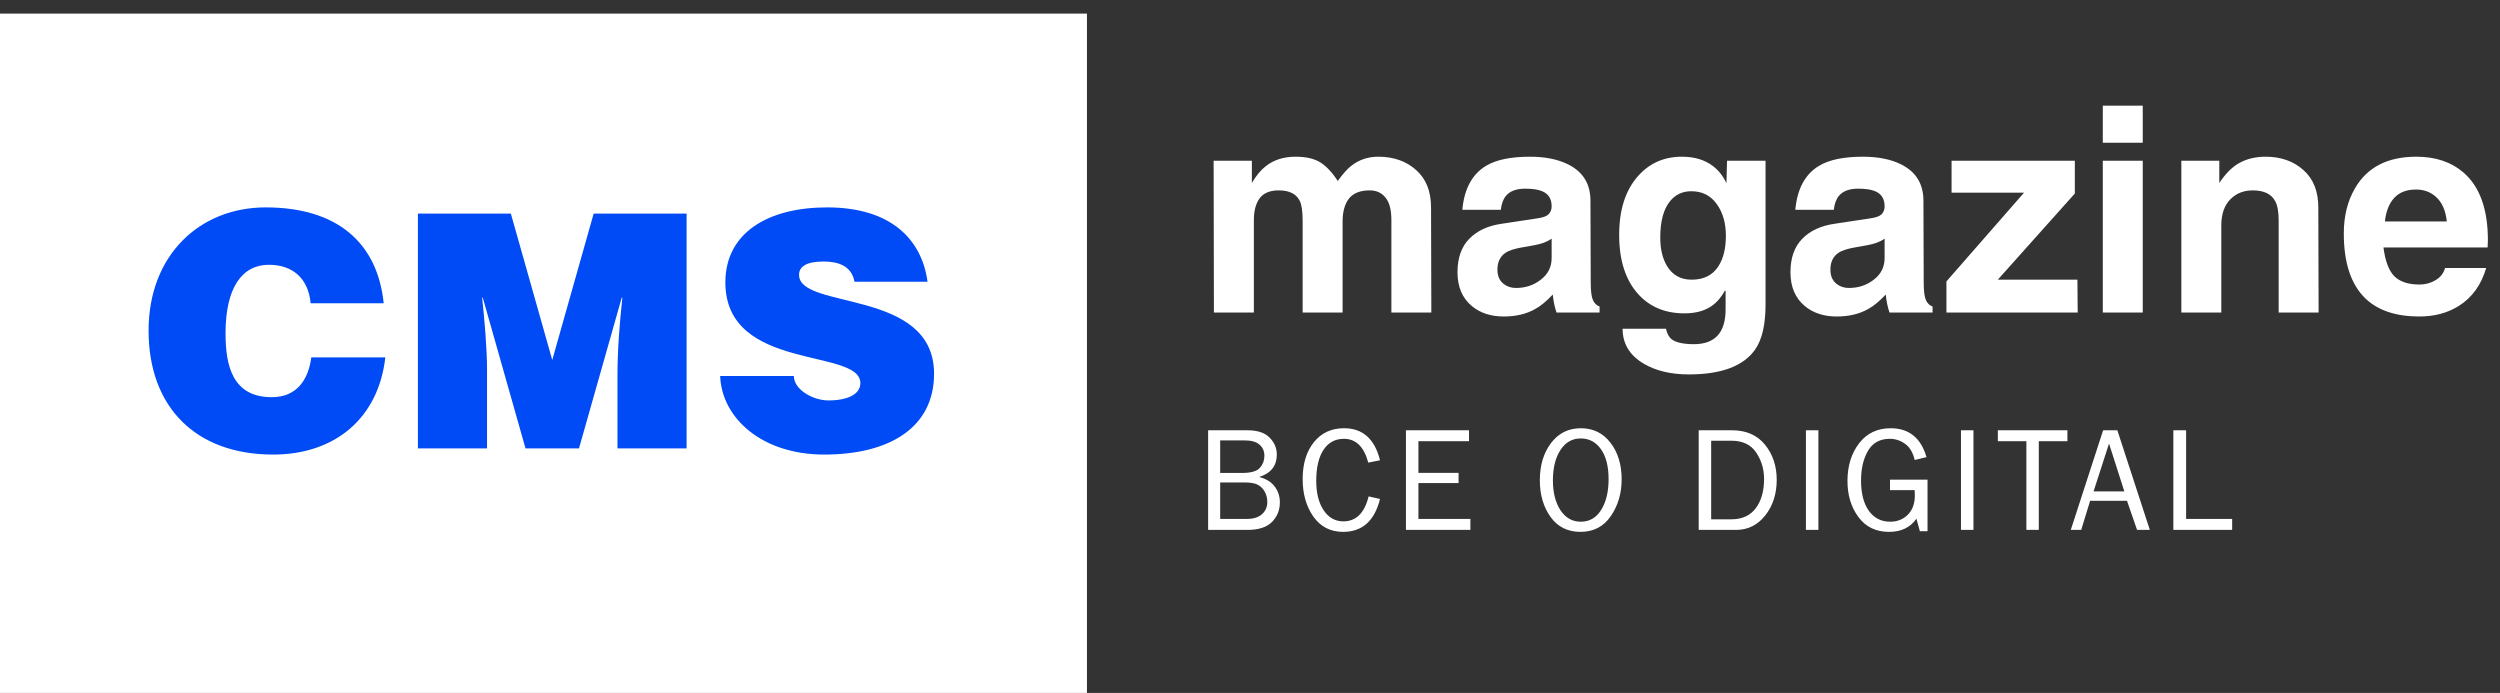
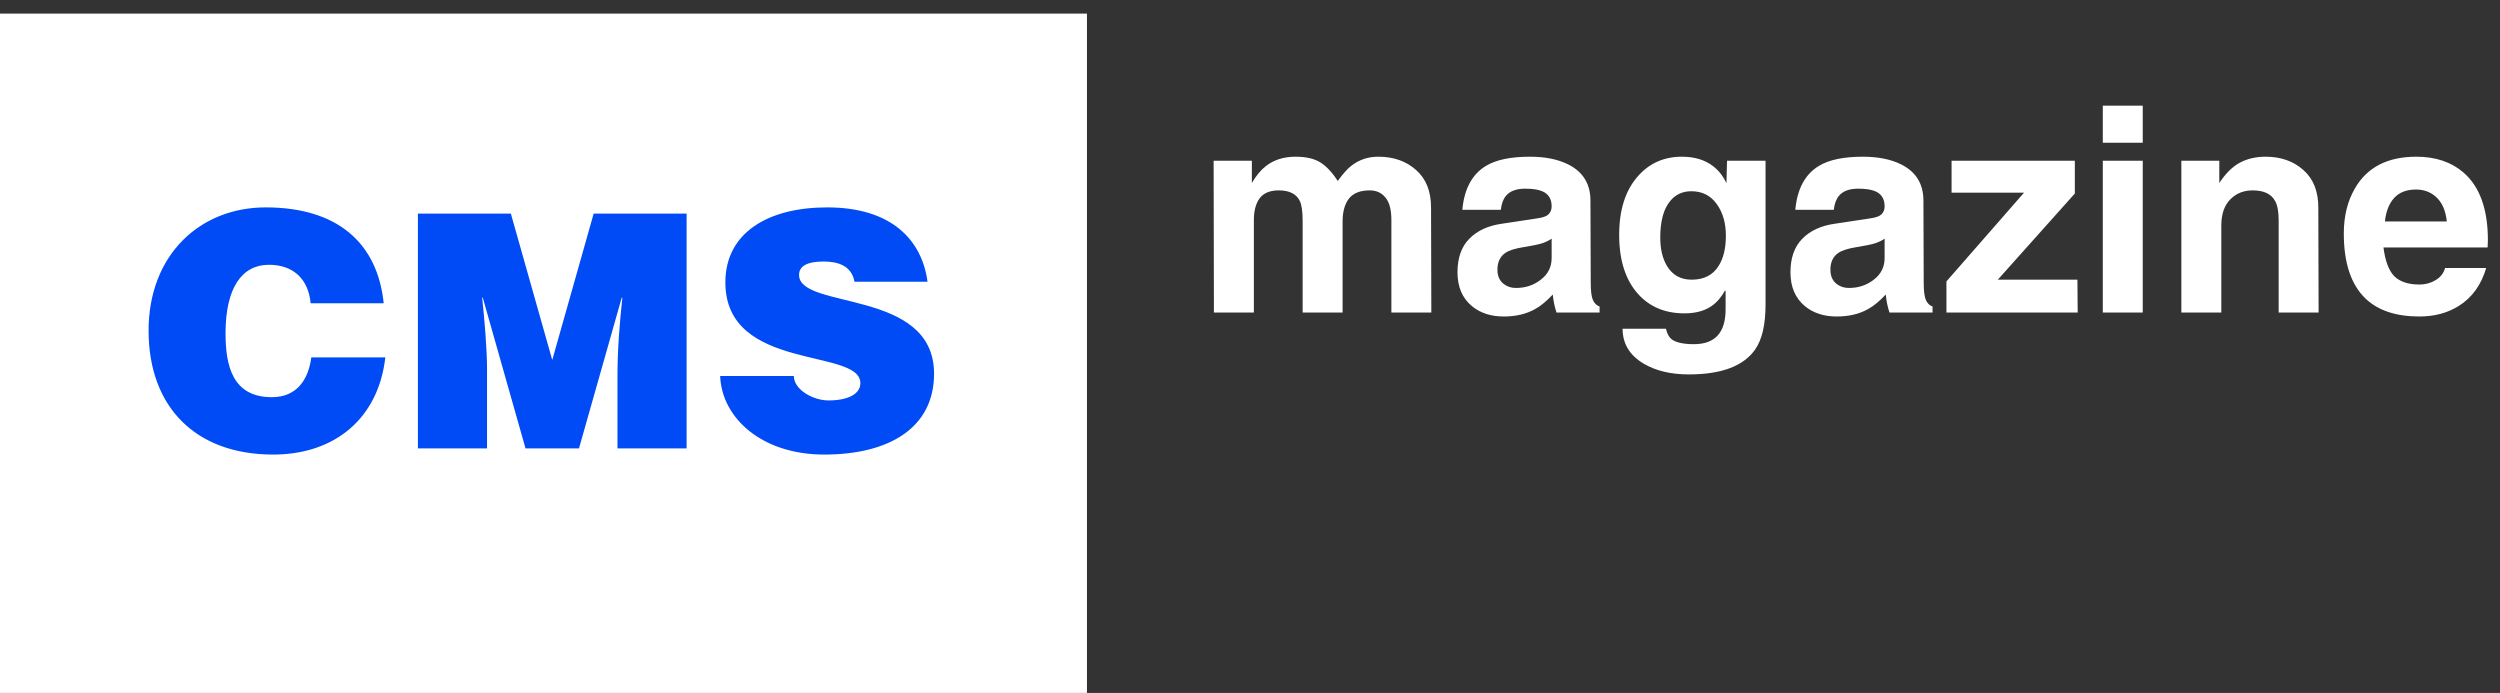
<svg xmlns="http://www.w3.org/2000/svg" width="184" height="51" viewBox="0 0 184 51" fill="none">
  <rect x="0" y="0" width="184" height="51" fill="#333333" stroke="none" />
  <path d="M105.325 15.272L105.346 23H102.406V16.217C102.406 15.433 102.259 14.873 101.965 14.537C101.685 14.187 101.3 14.012 100.81 14.012C100.11 14.012 99.599 14.215 99.277 14.621C98.969 15.027 98.815 15.587 98.815 16.301V23H95.875V16.28C95.875 15.566 95.805 15.069 95.665 14.789C95.413 14.271 94.895 14.012 94.111 14.012C93.467 14.012 92.998 14.208 92.704 14.6C92.424 14.992 92.284 15.524 92.284 16.196V23H89.344L89.323 11.828H92.137V13.466C92.459 12.92 92.802 12.507 93.166 12.227C93.754 11.765 94.482 11.534 95.35 11.534C96.12 11.534 96.729 11.674 97.177 11.954C97.625 12.234 98.052 12.689 98.458 13.319C98.836 12.801 99.158 12.437 99.424 12.227C99.998 11.765 100.67 11.534 101.44 11.534C102.574 11.534 103.505 11.863 104.233 12.521C104.961 13.165 105.325 14.082 105.325 15.272ZM117.057 14.768L117.078 20.816C117.078 21.432 117.134 21.859 117.246 22.097C117.358 22.335 117.519 22.489 117.729 22.559V23H114.558C114.418 22.58 114.327 22.139 114.285 21.677C113.809 22.181 113.375 22.538 112.983 22.748C112.339 23.112 111.569 23.294 110.673 23.294C109.735 23.294 108.958 23.042 108.342 22.538C107.628 21.95 107.271 21.117 107.271 20.039C107.271 18.989 107.558 18.17 108.132 17.582C108.72 16.98 109.518 16.609 110.526 16.469L113.151 16.07C113.557 16.014 113.83 15.916 113.97 15.776C114.124 15.622 114.201 15.426 114.201 15.188C114.201 14.642 113.97 14.271 113.508 14.075C113.214 13.949 112.794 13.886 112.248 13.886C111.604 13.886 111.135 14.061 110.841 14.411C110.631 14.663 110.505 15.006 110.463 15.44H107.628C107.768 13.9 108.349 12.822 109.371 12.206C110.113 11.758 111.191 11.534 112.605 11.534C113.725 11.534 114.663 11.723 115.419 12.101C116.511 12.647 117.057 13.536 117.057 14.768ZM114.201 18.989V17.561C114.061 17.673 113.837 17.785 113.529 17.897C113.221 17.995 112.752 18.093 112.122 18.191C111.506 18.289 111.065 18.429 110.799 18.611C110.407 18.877 110.211 19.29 110.211 19.85C110.211 20.312 110.365 20.662 110.673 20.9C110.925 21.096 111.226 21.194 111.576 21.194C112.276 21.194 112.885 20.991 113.403 20.585C113.935 20.179 114.201 19.647 114.201 18.989ZM127.109 11.828H129.944V22.412C129.944 23.882 129.692 24.981 129.188 25.709C128.334 26.941 126.703 27.557 124.295 27.557C122.993 27.557 121.894 27.298 120.998 26.78C119.948 26.164 119.423 25.303 119.423 24.197H122.615C122.699 24.561 122.839 24.82 123.035 24.974C123.357 25.212 123.903 25.331 124.673 25.331C126.227 25.331 127.004 24.477 127.004 22.769V21.425L126.962 21.383C126.682 21.887 126.346 22.272 125.954 22.538C125.436 22.888 124.778 23.063 123.98 23.063C122.566 23.063 121.432 22.594 120.578 21.656C119.64 20.62 119.171 19.164 119.171 17.288C119.171 15.44 119.633 13.998 120.557 12.962C121.397 12.01 122.475 11.534 123.791 11.534C124.715 11.534 125.478 11.765 126.08 12.227C126.5 12.549 126.829 12.969 127.067 13.487L127.109 11.828ZM122.195 17.477C122.195 18.317 122.356 19.01 122.678 19.556C123.084 20.242 123.693 20.585 124.505 20.585C125.415 20.585 126.08 20.242 126.5 19.556C126.85 18.996 127.025 18.261 127.025 17.351C127.025 16.413 126.801 15.636 126.353 15.02C125.905 14.39 125.282 14.075 124.484 14.075C123.84 14.075 123.322 14.313 122.93 14.789C122.44 15.377 122.195 16.273 122.195 17.477ZM141.564 14.768L141.585 20.816C141.585 21.432 141.641 21.859 141.753 22.097C141.865 22.335 142.026 22.489 142.236 22.559V23H139.065C138.925 22.58 138.834 22.139 138.792 21.677C138.316 22.181 137.882 22.538 137.49 22.748C136.846 23.112 136.076 23.294 135.18 23.294C134.242 23.294 133.465 23.042 132.849 22.538C132.135 21.95 131.778 21.117 131.778 20.039C131.778 18.989 132.065 18.17 132.639 17.582C133.227 16.98 134.025 16.609 135.033 16.469L137.658 16.07C138.064 16.014 138.337 15.916 138.477 15.776C138.631 15.622 138.708 15.426 138.708 15.188C138.708 14.642 138.477 14.271 138.015 14.075C137.721 13.949 137.301 13.886 136.755 13.886C136.111 13.886 135.642 14.061 135.348 14.411C135.138 14.663 135.012 15.006 134.97 15.44H132.135C132.275 13.9 132.856 12.822 133.878 12.206C134.62 11.758 135.698 11.534 137.112 11.534C138.232 11.534 139.17 11.723 139.926 12.101C141.018 12.647 141.564 13.536 141.564 14.768ZM138.708 18.989V17.561C138.568 17.673 138.344 17.785 138.036 17.897C137.728 17.995 137.259 18.093 136.629 18.191C136.013 18.289 135.572 18.429 135.306 18.611C134.914 18.877 134.718 19.29 134.718 19.85C134.718 20.312 134.872 20.662 135.18 20.9C135.432 21.096 135.733 21.194 136.083 21.194C136.783 21.194 137.392 20.991 137.91 20.585C138.442 20.179 138.708 19.647 138.708 18.989ZM152.708 14.243L147.038 20.585H152.897L152.918 23H143.258V20.711L148.97 14.18H143.636V11.828H152.708V14.243ZM154.766 11.828H157.706V23H154.766V11.828ZM157.706 7.775V10.505H154.766V7.775H157.706ZM170.628 15.272L170.649 23H167.709V16.217C167.709 15.587 167.625 15.118 167.457 14.81C167.177 14.278 166.624 14.012 165.798 14.012C165.126 14.012 164.573 14.236 164.139 14.684C163.705 15.132 163.488 15.769 163.488 16.595V23H160.548V11.828H163.341V13.466C163.817 12.752 164.321 12.255 164.853 11.975C165.399 11.681 166.029 11.534 166.743 11.534C167.877 11.534 168.808 11.863 169.536 12.521C170.264 13.165 170.628 14.082 170.628 15.272ZM179.959 19.724H182.983C182.619 20.97 181.947 21.901 180.967 22.517C180.141 23.035 179.175 23.294 178.069 23.294C176.347 23.294 175.024 22.853 174.1 21.971C173.036 20.949 172.504 19.353 172.504 17.183C172.504 15.909 172.777 14.803 173.323 13.865C174.219 12.311 175.724 11.534 177.838 11.534C179.252 11.534 180.407 11.919 181.303 12.689C182.507 13.725 183.109 15.391 183.109 17.687L183.088 18.212H175.423C175.549 19.206 175.815 19.913 176.221 20.333C176.641 20.739 177.257 20.942 178.069 20.942C178.503 20.942 178.895 20.837 179.245 20.627C179.609 20.417 179.847 20.116 179.959 19.724ZM175.528 16.301H180.085C180.001 15.475 179.721 14.859 179.245 14.453C178.853 14.117 178.377 13.949 177.817 13.949C177.131 13.949 176.599 14.152 176.221 14.558C175.843 14.964 175.612 15.545 175.528 16.301Z" fill="white" />
-   <path d="M88.918 39V31.669H91.819C92.549 31.669 93.09 31.848 93.441 32.206C93.795 32.564 93.973 32.979 93.973 33.452C93.973 34.282 93.539 34.834 92.673 35.106C93.189 35.238 93.572 35.475 93.822 35.815C94.073 36.155 94.198 36.54 94.198 36.97C94.198 37.546 94.003 38.03 93.613 38.42C93.226 38.807 92.628 39 91.819 39H88.918ZM89.805 34.81H91.4C92.062 34.81 92.505 34.685 92.727 34.435C92.949 34.18 93.06 33.883 93.06 33.543C93.06 33.206 92.94 32.934 92.7 32.727C92.463 32.519 92.109 32.415 91.636 32.415H89.805V34.81ZM89.805 38.194H91.77C92.25 38.194 92.621 38.078 92.882 37.845C93.144 37.612 93.274 37.31 93.274 36.938C93.274 36.676 93.215 36.434 93.097 36.212C92.979 35.987 92.812 35.813 92.598 35.691C92.383 35.57 92.062 35.509 91.636 35.509H89.805V38.194ZM100.731 36.535L101.569 36.723C101.168 38.338 100.262 39.145 98.852 39.145C97.924 39.145 97.195 38.771 96.665 38.023C96.139 37.274 95.876 36.354 95.876 35.262C95.876 34.134 96.152 33.228 96.703 32.544C97.254 31.86 97.994 31.518 98.921 31.518C100.296 31.518 101.179 32.304 101.569 33.876L100.705 34.048C100.389 32.88 99.793 32.297 98.916 32.297C98.268 32.297 97.765 32.569 97.407 33.113C97.052 33.654 96.875 34.415 96.875 35.396C96.875 36.295 97.058 37.016 97.423 37.56C97.788 38.101 98.272 38.372 98.873 38.372C99.808 38.372 100.427 37.759 100.731 36.535ZM108.221 38.194V39H103.478V31.669H108.119V32.474H104.396V34.805H107.351V35.552H104.396V38.194H108.221ZM116.324 39.145C115.382 39.145 114.648 38.78 114.122 38.049C113.596 37.315 113.332 36.416 113.332 35.353C113.332 34.243 113.608 33.326 114.16 32.603C114.711 31.88 115.441 31.518 116.351 31.518C117.257 31.518 117.984 31.874 118.532 32.587C119.08 33.296 119.353 34.191 119.353 35.273C119.353 36.311 119.087 37.217 118.553 37.99C118.023 38.76 117.28 39.145 116.324 39.145ZM116.346 38.398C116.987 38.398 117.488 38.107 117.85 37.523C118.211 36.939 118.392 36.187 118.392 35.267C118.392 34.322 118.204 33.586 117.828 33.06C117.456 32.533 116.96 32.27 116.34 32.27C115.714 32.27 115.216 32.555 114.847 33.124C114.478 33.693 114.294 34.438 114.294 35.358C114.294 36.257 114.48 36.989 114.852 37.555C115.225 38.117 115.723 38.398 116.346 38.398ZM125.024 39V31.669H127.484C128.519 31.669 129.324 32.021 129.901 32.727C130.477 33.432 130.766 34.295 130.766 35.315C130.766 36.35 130.484 37.224 129.922 37.937C129.36 38.645 128.648 39 127.785 39H125.024ZM125.942 38.221H127.43C128.218 38.221 128.816 37.949 129.224 37.405C129.632 36.861 129.836 36.143 129.836 35.251C129.836 34.528 129.641 33.878 129.251 33.301C128.864 32.725 128.257 32.437 127.43 32.437H125.942V38.221ZM133.834 39H132.916V31.669H133.834V39ZM141.866 35.305V39.097H141.302L141.05 38.178C140.598 38.823 139.927 39.145 139.035 39.145C138.069 39.145 137.317 38.782 136.78 38.055C136.243 37.328 135.974 36.445 135.974 35.407C135.974 34.297 136.259 33.371 136.828 32.63C137.397 31.889 138.171 31.518 139.148 31.518C140.498 31.518 141.379 32.227 141.791 33.645L140.921 33.855C140.795 33.31 140.561 32.915 140.217 32.667C139.873 32.42 139.497 32.297 139.089 32.297C138.366 32.297 137.832 32.589 137.489 33.172C137.145 33.756 136.973 34.488 136.973 35.369C136.973 36.318 137.165 37.061 137.548 37.598C137.934 38.132 138.459 38.398 139.121 38.398C139.637 38.398 140.067 38.228 140.41 37.888C140.758 37.544 140.931 37.072 140.931 36.47C140.931 36.359 140.928 36.227 140.921 36.073H139.105V35.305H141.866ZM145.246 39H144.328V31.669H145.246V39ZM150.055 39H149.142V32.474H147.042V31.669H152.161V32.474H150.055V39ZM158.227 39H157.287L156.546 36.857H153.833L153.178 39H152.41L154.789 31.669H155.837L158.227 39ZM156.352 36.169L155.224 32.646L154.086 36.169H156.352ZM164.287 38.194V39H159.958V31.669H160.898V38.194H164.287Z" fill="white" />
  <rect y="1" width="80" height="50" fill="white" />
  <path d="M28.24 22.32H22.864C22.696 20.52 21.568 19.488 19.792 19.488C17.8 19.488 16.6 21.192 16.6 24.528C16.6 26.952 17.128 29.232 20.008 29.232C21.832 29.232 22.696 27.96 22.912 26.304H28.36C27.856 30.768 24.664 33.456 20.104 33.456C14.392 33.456 10.936 29.952 10.936 24.336C10.936 18.744 14.728 15.264 19.552 15.264C24.832 15.264 27.784 17.88 28.24 22.32ZM30.758 15.72H37.598L40.646 26.496L43.694 15.72H50.534V33H45.446V27.72C45.446 25.776 45.59 23.904 45.806 21.912H45.758L42.614 33H38.678L35.534 21.912H35.486C35.654 23.424 35.846 25.752 35.846 27.144V33H30.758V15.72ZM68.267 20.736H62.891C62.675 19.56 61.691 19.248 60.611 19.248C59.363 19.248 58.811 19.608 58.811 20.232C58.811 22.824 68.747 21.216 68.747 27.504C68.747 31.512 65.411 33.456 60.659 33.456C56.099 33.456 53.123 30.792 53.003 27.672H58.427C58.427 28.68 59.843 29.472 60.971 29.472C62.387 29.472 63.323 29.016 63.323 28.2C63.323 25.584 53.387 27.384 53.387 20.784C53.387 17.112 56.555 15.264 60.875 15.264C65.675 15.264 67.859 17.712 68.267 20.736Z" fill="#004BF5" />
</svg>